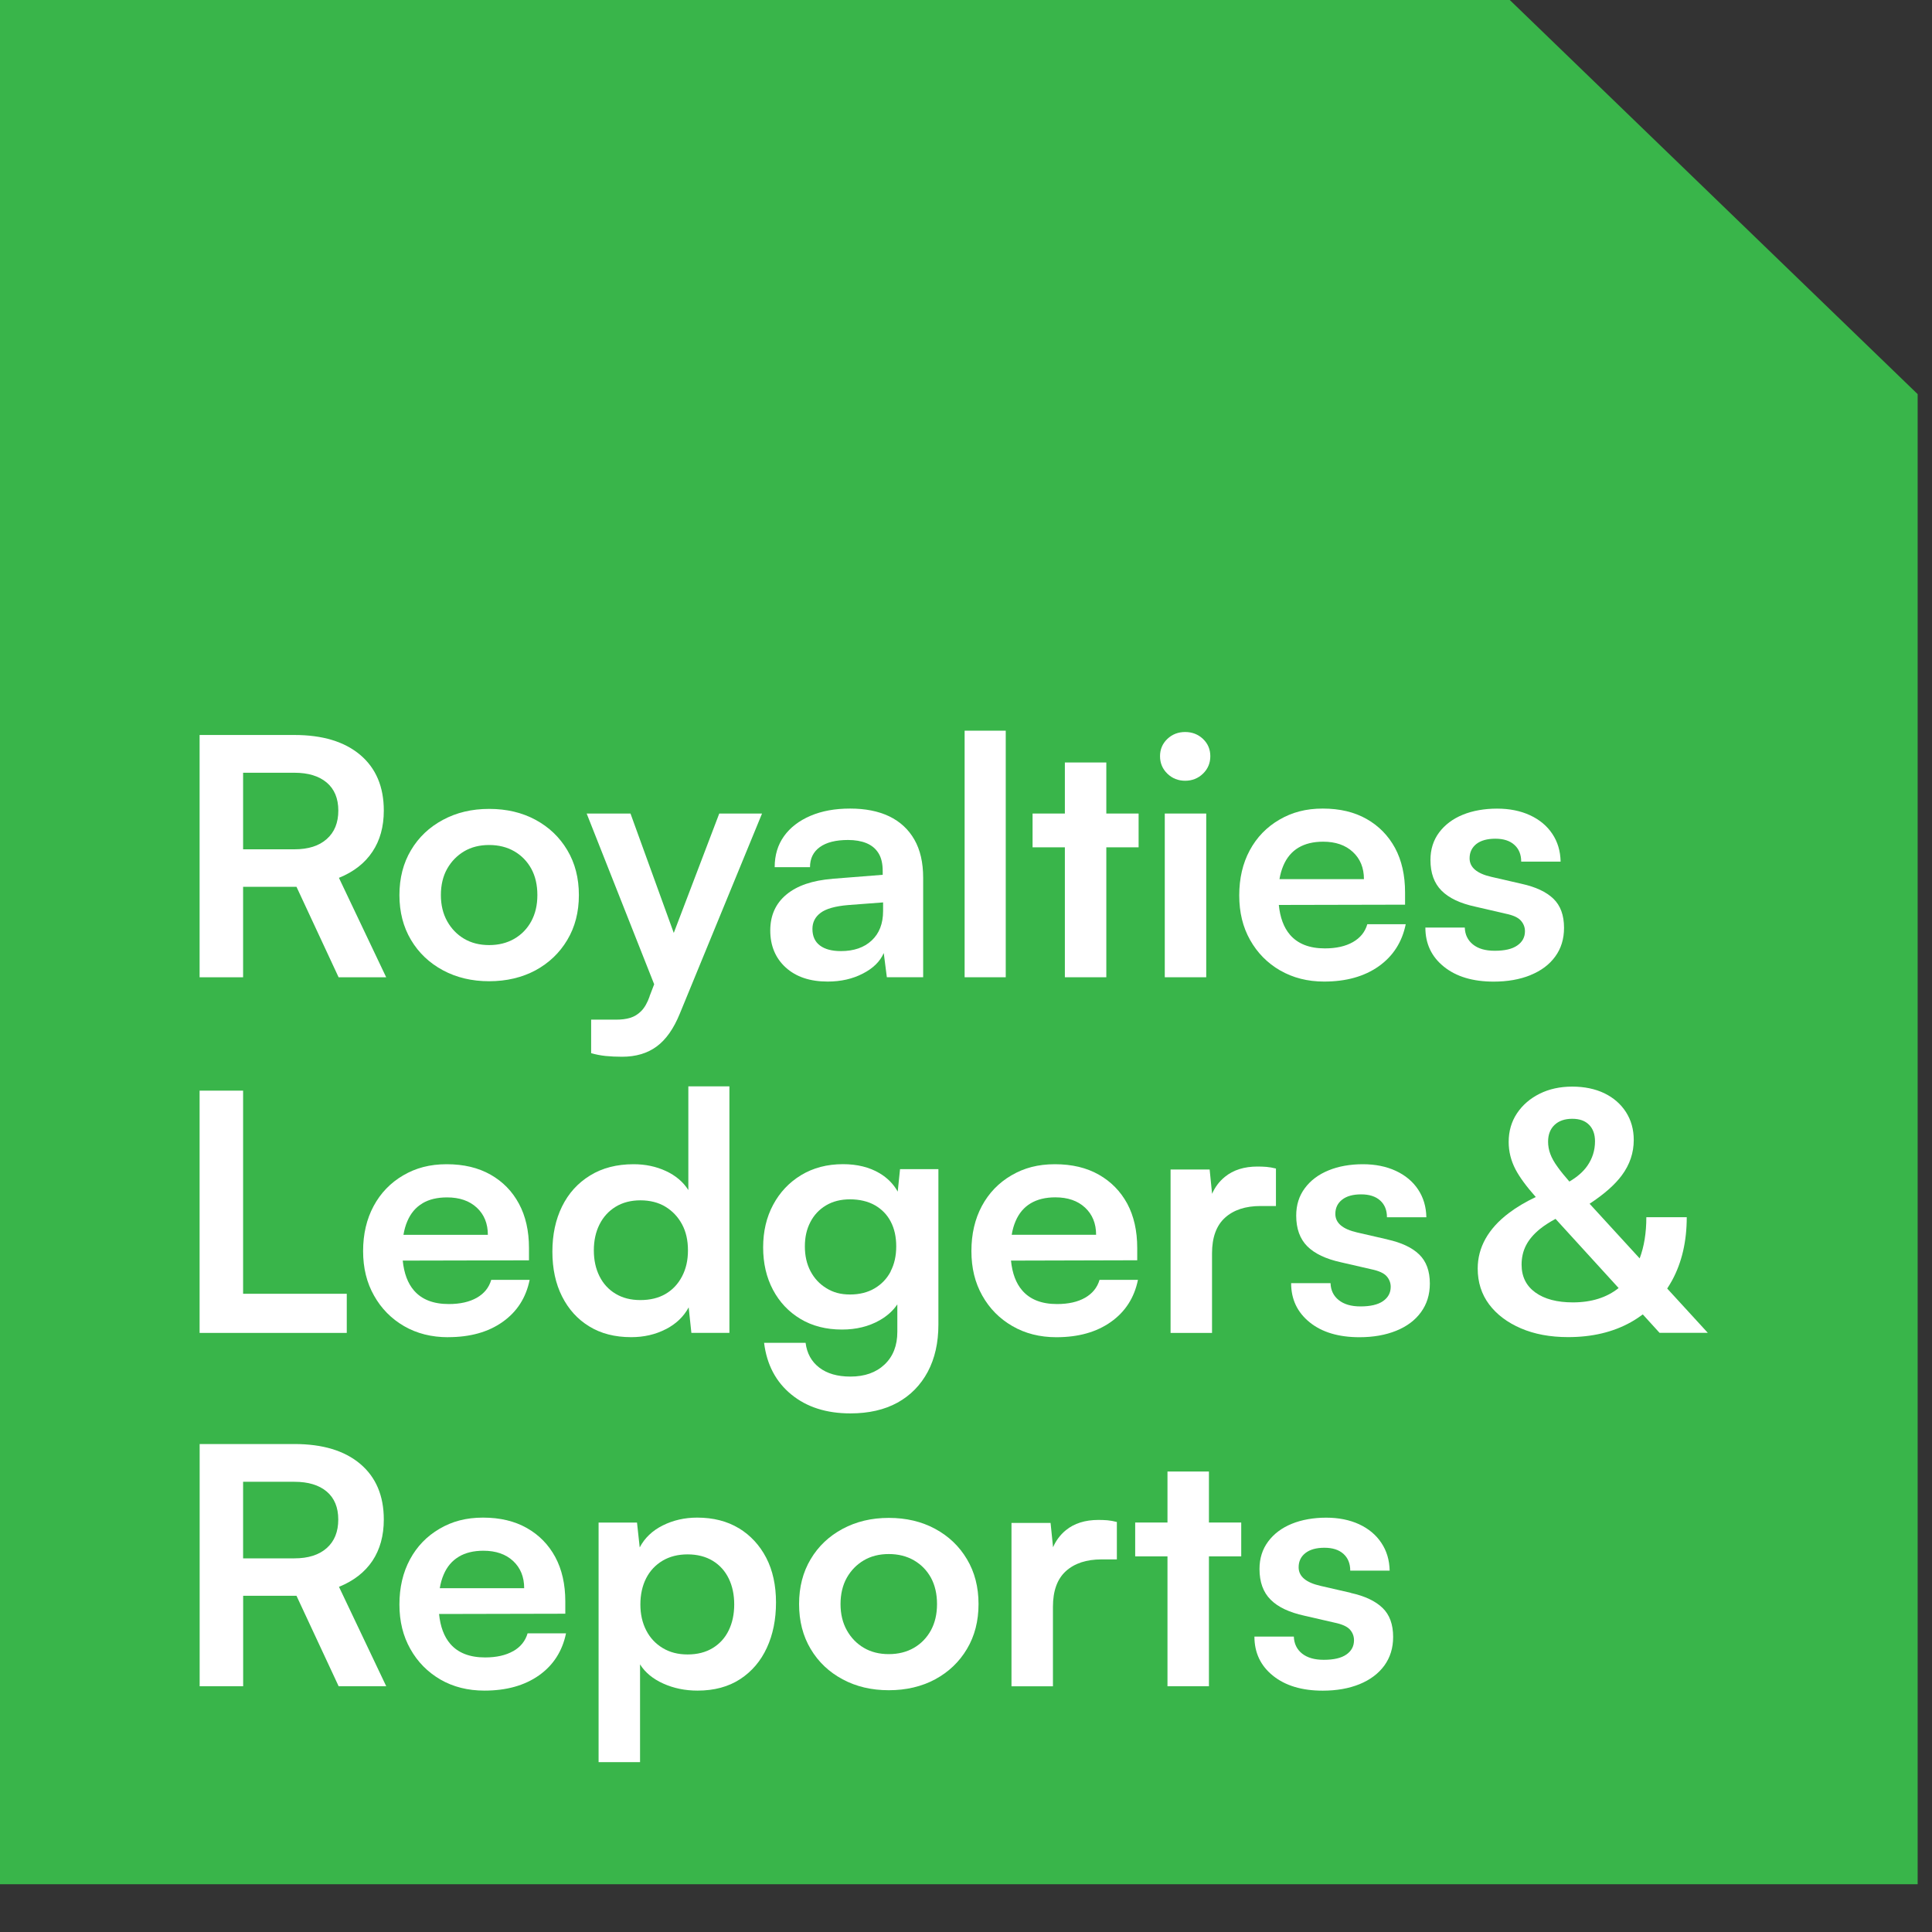
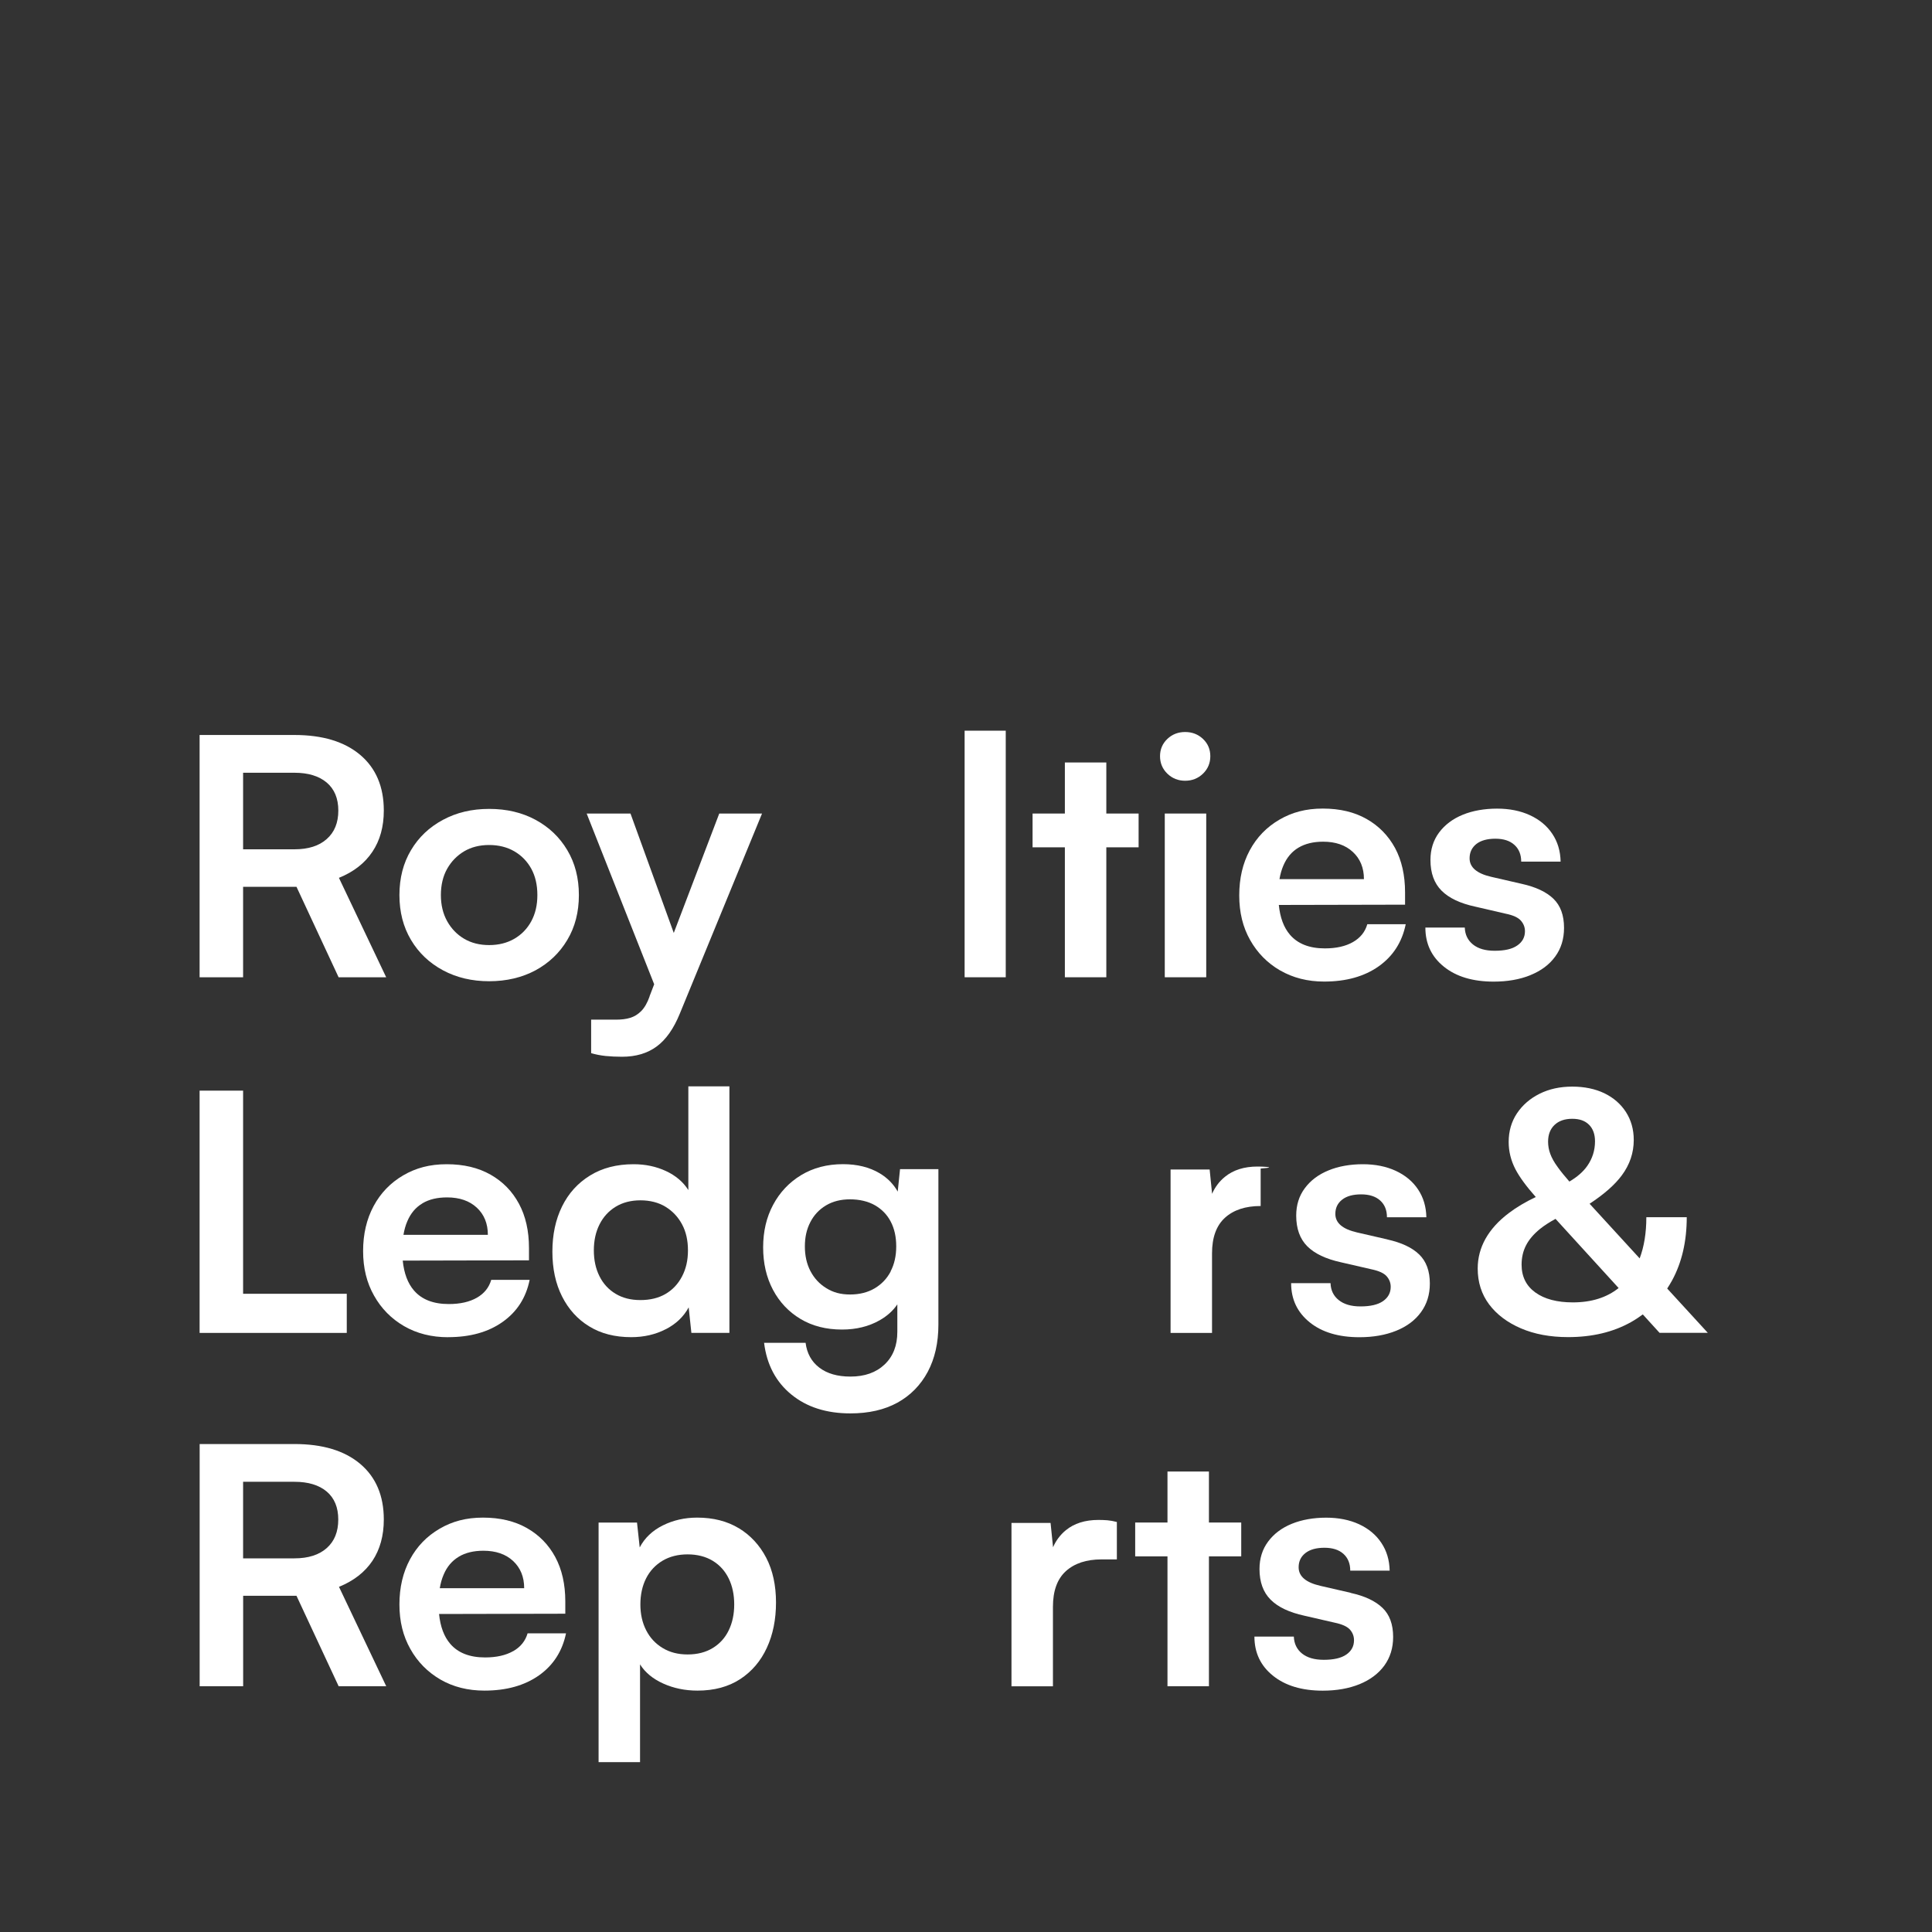
<svg xmlns="http://www.w3.org/2000/svg" width="35" height="35" viewBox="0 0 35 35" fill="none">
  <rect x="0" y="0" width="35" height="35" fill="#333333" stroke="none" />
-   <path d="M34.74 7.14V34.135H0V0H27.351L34.74 7.14Z" fill="#39B54A" />
  <path d="M4.404 16.065H5.371L6.134 17.704H6.996L6.14 15.903C6.407 15.795 6.609 15.637 6.746 15.431C6.884 15.226 6.953 14.976 6.953 14.684C6.953 14.252 6.81 13.916 6.525 13.675C6.24 13.435 5.843 13.315 5.334 13.315H3.616V17.704H4.404V16.065ZM4.404 13.999H5.334C5.584 13.999 5.779 14.059 5.919 14.177C6.058 14.295 6.129 14.464 6.129 14.684C6.129 14.904 6.059 15.077 5.919 15.2C5.779 15.325 5.584 15.386 5.334 15.386H4.404V13.999Z" fill="white" />
  <path d="M8.025 17.578C8.271 17.71 8.55 17.776 8.862 17.776C9.174 17.776 9.458 17.709 9.702 17.578C9.946 17.445 10.138 17.262 10.277 17.028C10.417 16.794 10.487 16.523 10.487 16.215C10.487 15.907 10.417 15.636 10.277 15.401C10.138 15.167 9.946 14.984 9.702 14.852C9.458 14.72 9.178 14.654 8.862 14.654C8.546 14.654 8.271 14.72 8.025 14.852C7.778 14.984 7.585 15.167 7.446 15.401C7.306 15.635 7.236 15.907 7.236 16.215C7.236 16.523 7.306 16.794 7.446 17.028C7.585 17.262 7.778 17.445 8.025 17.578ZM8.101 15.738C8.177 15.604 8.28 15.499 8.409 15.422C8.538 15.346 8.689 15.308 8.861 15.308C9.033 15.308 9.185 15.346 9.317 15.422C9.448 15.498 9.551 15.604 9.625 15.738C9.698 15.872 9.735 16.031 9.735 16.215C9.735 16.398 9.698 16.553 9.625 16.689C9.551 16.825 9.448 16.931 9.317 17.007C9.185 17.083 9.034 17.121 8.861 17.121C8.689 17.121 8.538 17.083 8.409 17.007C8.28 16.931 8.177 16.825 8.101 16.689C8.025 16.553 7.987 16.394 7.987 16.215C7.987 16.035 8.025 15.872 8.101 15.738Z" fill="white" />
  <path d="M11.768 18.052C11.727 18.168 11.676 18.256 11.617 18.316C11.557 18.376 11.49 18.417 11.417 18.439C11.343 18.462 11.256 18.472 11.158 18.472H10.709V19.079C10.791 19.103 10.878 19.12 10.97 19.13C11.063 19.139 11.162 19.144 11.269 19.144C11.519 19.144 11.728 19.082 11.896 18.958C12.065 18.834 12.204 18.636 12.315 18.364L13.805 14.738H13.03L12.206 16.901L11.422 14.738H10.628L11.851 17.831L11.766 18.052H11.768Z" fill="white" />
-   <path d="M15.08 15.921C14.719 15.949 14.441 16.044 14.246 16.206C14.051 16.368 13.954 16.585 13.954 16.858C13.954 17.13 14.047 17.357 14.234 17.527C14.421 17.697 14.674 17.782 14.994 17.782C15.232 17.782 15.445 17.734 15.632 17.637C15.818 17.542 15.944 17.417 16.01 17.265L16.066 17.703H16.724V15.902C16.724 15.626 16.671 15.395 16.564 15.209C16.457 15.023 16.305 14.883 16.108 14.788C15.911 14.694 15.675 14.648 15.4 14.648C15.126 14.648 14.89 14.691 14.683 14.779C14.476 14.868 14.316 14.99 14.203 15.148C14.09 15.306 14.034 15.493 14.034 15.71H14.674C14.674 15.553 14.733 15.432 14.852 15.346C14.971 15.26 15.142 15.217 15.363 15.217C15.49 15.217 15.601 15.236 15.695 15.274C15.79 15.313 15.863 15.373 15.914 15.455C15.966 15.537 15.991 15.646 15.991 15.782V15.848L15.08 15.92L15.08 15.921ZM15.998 16.347V16.503C15.998 16.732 15.929 16.91 15.791 17.038C15.654 17.166 15.468 17.23 15.234 17.23C15.07 17.23 14.943 17.196 14.853 17.128C14.763 17.06 14.718 16.96 14.718 16.828C14.718 16.708 14.767 16.611 14.866 16.537C14.964 16.463 15.13 16.416 15.364 16.396L15.998 16.348L15.998 16.347Z" fill="white" />
  <path d="M18.22 13.237H17.475V17.704H18.22V13.237Z" fill="white" />
  <path d="M19.291 17.704H20.042V15.35H20.627V14.738H20.042V13.813H19.291V14.738H18.706V15.35H19.291V17.704Z" fill="white" />
  <path d="M21.852 14.738H21.101V17.704H21.852V14.738Z" fill="white" />
  <path d="M21.47 14.144C21.597 14.144 21.705 14.101 21.794 14.015C21.882 13.929 21.926 13.824 21.926 13.699C21.926 13.575 21.882 13.471 21.794 13.387C21.705 13.303 21.598 13.261 21.47 13.261C21.343 13.261 21.235 13.303 21.147 13.387C21.059 13.471 21.015 13.576 21.015 13.699C21.015 13.823 21.059 13.929 21.147 14.015C21.236 14.101 21.343 14.144 21.47 14.144Z" fill="white" />
  <path d="M23.191 17.58C23.422 17.714 23.689 17.782 23.988 17.782C24.386 17.782 24.715 17.69 24.976 17.506C25.237 17.321 25.4 17.067 25.466 16.743H24.77C24.73 16.884 24.642 16.991 24.509 17.067C24.376 17.143 24.206 17.181 24.001 17.181C23.722 17.181 23.512 17.099 23.37 16.935C23.257 16.804 23.19 16.623 23.167 16.394L25.454 16.389V16.167C25.454 15.855 25.393 15.587 25.273 15.363C25.151 15.139 24.98 14.963 24.758 14.837C24.537 14.711 24.272 14.648 23.964 14.648C23.655 14.648 23.406 14.716 23.176 14.85C22.946 14.984 22.767 15.169 22.64 15.405C22.513 15.641 22.45 15.913 22.45 16.221C22.45 16.529 22.515 16.795 22.647 17.029C22.778 17.262 22.96 17.447 23.191 17.581L23.191 17.58ZM23.523 15.356C23.644 15.284 23.793 15.248 23.97 15.248C24.195 15.248 24.375 15.31 24.508 15.434C24.642 15.558 24.709 15.722 24.709 15.926H23.179C23.194 15.836 23.218 15.754 23.249 15.681C23.311 15.536 23.402 15.428 23.523 15.356V15.356Z" fill="white" />
  <path d="M27.725 17.665C27.918 17.587 28.068 17.475 28.174 17.329C28.281 17.183 28.334 17.01 28.334 16.809C28.334 16.581 28.27 16.405 28.141 16.281C28.012 16.157 27.82 16.067 27.565 16.011L27.017 15.885C26.754 15.825 26.623 15.713 26.623 15.549C26.623 15.441 26.664 15.355 26.745 15.29C26.827 15.226 26.943 15.194 27.09 15.194C27.238 15.194 27.353 15.231 27.435 15.306C27.517 15.38 27.558 15.481 27.558 15.609H28.272C28.268 15.417 28.218 15.249 28.121 15.105C28.024 14.96 27.89 14.849 27.718 14.769C27.545 14.689 27.346 14.649 27.12 14.649C26.895 14.649 26.679 14.686 26.499 14.76C26.318 14.834 26.175 14.942 26.071 15.081C25.966 15.222 25.914 15.388 25.914 15.579C25.914 15.816 25.981 16 26.114 16.134C26.248 16.269 26.452 16.366 26.727 16.425L27.275 16.552C27.41 16.579 27.503 16.622 27.552 16.678C27.601 16.734 27.626 16.797 27.626 16.87C27.626 16.978 27.58 17.064 27.487 17.128C27.395 17.193 27.259 17.224 27.078 17.224C26.909 17.224 26.778 17.186 26.684 17.11C26.59 17.034 26.54 16.932 26.536 16.804H25.822C25.822 17.096 25.933 17.332 26.157 17.512C26.381 17.693 26.682 17.783 27.06 17.783C27.31 17.783 27.532 17.744 27.725 17.666V17.665Z" fill="white" />
  <path d="M4.404 24.147H6.282V23.438H4.404V19.758H3.616V24.147H3.752H4.404Z" fill="white" />
  <path d="M8.117 24.224C8.515 24.224 8.844 24.133 9.105 23.948C9.366 23.764 9.529 23.51 9.595 23.186H8.899C8.858 23.327 8.771 23.434 8.638 23.51C8.504 23.586 8.335 23.624 8.13 23.624C7.851 23.624 7.64 23.542 7.499 23.378C7.386 23.247 7.319 23.066 7.296 22.837L9.583 22.832V22.61C9.583 22.298 9.522 22.03 9.401 21.806C9.28 21.581 9.109 21.406 8.887 21.28C8.665 21.154 8.401 21.091 8.093 21.091C7.784 21.091 7.534 21.159 7.304 21.293C7.075 21.427 6.896 21.612 6.769 21.848C6.642 22.084 6.578 22.356 6.578 22.664C6.578 22.972 6.644 23.238 6.776 23.471C6.907 23.705 7.089 23.89 7.32 24.024C7.552 24.158 7.818 24.225 8.118 24.225L8.117 24.224ZM7.653 21.799C7.774 21.727 7.922 21.692 8.099 21.692C8.325 21.692 8.504 21.754 8.638 21.878C8.771 22.002 8.838 22.166 8.838 22.37H7.309C7.324 22.28 7.347 22.198 7.379 22.124C7.44 21.98 7.531 21.872 7.653 21.8V21.799Z" fill="white" />
  <path d="M12.06 24.081C12.247 23.985 12.386 23.852 12.476 23.684L12.525 24.146H13.214V19.68H12.47V21.559C12.376 21.411 12.24 21.296 12.063 21.214C11.886 21.132 11.692 21.091 11.478 21.091C11.175 21.091 10.912 21.158 10.69 21.295C10.468 21.431 10.299 21.618 10.182 21.856C10.065 22.094 10.007 22.367 10.007 22.675C10.007 22.983 10.065 23.254 10.182 23.486C10.299 23.718 10.463 23.9 10.675 24.029C10.886 24.159 11.139 24.224 11.435 24.224C11.665 24.224 11.874 24.176 12.06 24.08V24.081ZM10.86 23.12C10.792 22.984 10.758 22.828 10.758 22.651C10.758 22.475 10.792 22.319 10.86 22.183C10.928 22.047 11.025 21.94 11.152 21.862C11.279 21.784 11.43 21.745 11.602 21.745C11.774 21.745 11.93 21.784 12.057 21.862C12.184 21.94 12.284 22.046 12.356 22.18C12.428 22.314 12.463 22.471 12.463 22.651C12.463 22.832 12.428 22.985 12.356 23.123C12.284 23.261 12.184 23.367 12.057 23.441C11.93 23.515 11.778 23.552 11.602 23.552C11.425 23.552 11.279 23.514 11.152 23.438C11.025 23.362 10.928 23.256 10.86 23.12Z" fill="white" />
  <path d="M16.259 25.41C16.494 25.28 16.677 25.094 16.807 24.852C16.936 24.609 17 24.325 17 23.996V21.18H16.305L16.263 21.587C16.187 21.451 16.078 21.34 15.936 21.255C15.751 21.145 15.529 21.09 15.271 21.09C14.984 21.09 14.731 21.157 14.514 21.288C14.296 21.42 14.127 21.6 14.006 21.826C13.885 22.052 13.825 22.309 13.825 22.597C13.825 22.885 13.884 23.141 14.003 23.366C14.122 23.59 14.288 23.766 14.502 23.894C14.715 24.022 14.966 24.086 15.253 24.086C15.511 24.086 15.739 24.03 15.936 23.918C16.073 23.84 16.179 23.744 16.256 23.63V24.128C16.256 24.376 16.179 24.573 16.025 24.719C15.871 24.865 15.665 24.938 15.406 24.938C15.172 24.938 14.984 24.884 14.843 24.776C14.701 24.668 14.618 24.517 14.594 24.326H13.842C13.891 24.722 14.056 25.034 14.335 25.262C14.614 25.491 14.971 25.605 15.406 25.605C15.738 25.605 16.023 25.54 16.259 25.41L16.259 25.41ZM16.136 23.033C16.068 23.163 15.971 23.265 15.846 23.339C15.721 23.413 15.572 23.451 15.4 23.451C15.227 23.451 15.092 23.413 14.969 23.336C14.846 23.261 14.75 23.157 14.682 23.027C14.614 22.897 14.581 22.748 14.581 22.58C14.581 22.412 14.613 22.27 14.679 22.142C14.744 22.014 14.839 21.912 14.962 21.838C15.085 21.764 15.231 21.727 15.399 21.727C15.568 21.727 15.726 21.763 15.851 21.835C15.976 21.907 16.072 22.006 16.137 22.132C16.203 22.258 16.236 22.407 16.236 22.579C16.236 22.752 16.202 22.903 16.134 23.032L16.136 23.033Z" fill="white" />
-   <path d="M19.919 23.186C19.878 23.326 19.79 23.434 19.657 23.51C19.524 23.586 19.355 23.624 19.149 23.624C18.87 23.624 18.66 23.542 18.518 23.377C18.405 23.247 18.338 23.066 18.315 22.837L20.602 22.831V22.61C20.602 22.297 20.541 22.029 20.421 21.805C20.299 21.581 20.128 21.406 19.906 21.28C19.684 21.154 19.42 21.091 19.112 21.091C18.803 21.091 18.554 21.158 18.324 21.292C18.094 21.426 17.915 21.611 17.788 21.847C17.661 22.084 17.598 22.356 17.598 22.664C17.598 22.972 17.663 23.237 17.795 23.471C17.926 23.705 18.108 23.889 18.34 24.023C18.571 24.157 18.837 24.225 19.137 24.225C19.535 24.225 19.864 24.133 20.125 23.948C20.385 23.764 20.549 23.51 20.615 23.186H19.919L19.919 23.186ZM18.672 21.799C18.793 21.727 18.942 21.691 19.118 21.691C19.344 21.691 19.524 21.753 19.657 21.877C19.79 22.001 19.857 22.165 19.857 22.369H18.328C18.343 22.279 18.366 22.197 18.398 22.123C18.459 21.979 18.551 21.871 18.672 21.799V21.799Z" fill="white" />
-   <path d="M21.914 21.187H21.206V24.147H21.957V22.706C21.957 22.418 22.035 22.203 22.191 22.061C22.347 21.919 22.563 21.848 22.838 21.848H23.115V21.169C23.053 21.153 22.995 21.144 22.942 21.139C22.889 21.135 22.836 21.133 22.782 21.133C22.54 21.133 22.343 21.195 22.191 21.319C22.086 21.404 22.01 21.508 21.958 21.627L21.914 21.187Z" fill="white" />
+   <path d="M21.914 21.187H21.206V24.147H21.957V22.706C21.957 22.418 22.035 22.203 22.191 22.061C22.347 21.919 22.563 21.848 22.838 21.848V21.169C23.053 21.153 22.995 21.144 22.942 21.139C22.889 21.135 22.836 21.133 22.782 21.133C22.54 21.133 22.343 21.195 22.191 21.319C22.086 21.404 22.01 21.508 21.958 21.627L21.914 21.187Z" fill="white" />
  <path d="M25.133 22.453L24.585 22.327C24.322 22.267 24.191 22.155 24.191 21.991C24.191 21.883 24.232 21.797 24.314 21.733C24.395 21.669 24.511 21.637 24.658 21.637C24.806 21.637 24.921 21.674 25.003 21.748C25.085 21.822 25.126 21.923 25.126 22.052H25.84C25.836 21.859 25.786 21.692 25.689 21.547C25.593 21.403 25.458 21.291 25.286 21.211C25.113 21.131 24.914 21.091 24.689 21.091C24.463 21.091 24.247 21.128 24.067 21.203C23.886 21.277 23.743 21.384 23.639 21.524C23.534 21.664 23.482 21.83 23.482 22.022C23.482 22.258 23.549 22.443 23.682 22.577C23.816 22.711 24.02 22.808 24.295 22.868L24.843 22.994C24.978 23.022 25.071 23.064 25.12 23.12C25.169 23.176 25.194 23.24 25.194 23.312C25.194 23.42 25.148 23.506 25.055 23.571C24.963 23.635 24.827 23.667 24.646 23.667C24.477 23.667 24.346 23.628 24.252 23.552C24.158 23.477 24.108 23.375 24.104 23.246H23.39C23.39 23.538 23.502 23.774 23.726 23.955C23.949 24.135 24.25 24.225 24.628 24.225C24.878 24.225 25.1 24.186 25.293 24.108C25.486 24.03 25.636 23.918 25.742 23.772C25.849 23.626 25.903 23.453 25.903 23.253C25.903 23.025 25.838 22.849 25.709 22.725C25.58 22.6 25.388 22.511 25.133 22.454V22.453Z" fill="white" />
  <path d="M30.939 24.146L30.203 23.343C30.234 23.295 30.264 23.246 30.292 23.195C30.469 22.869 30.557 22.487 30.557 22.051H29.825C29.825 22.337 29.784 22.585 29.704 22.797L28.797 21.807C29.06 21.634 29.255 21.463 29.381 21.292C29.525 21.098 29.597 20.884 29.597 20.652C29.597 20.46 29.549 20.291 29.455 20.145C29.361 19.999 29.23 19.886 29.064 19.805C28.898 19.726 28.704 19.685 28.483 19.685C28.262 19.685 28.064 19.728 27.892 19.814C27.719 19.9 27.583 20.018 27.482 20.168C27.382 20.318 27.331 20.492 27.331 20.687C27.331 20.86 27.372 21.025 27.454 21.183C27.529 21.326 27.653 21.495 27.822 21.685C27.634 21.775 27.47 21.872 27.331 21.978C27.146 22.118 27.007 22.272 26.912 22.44C26.818 22.608 26.77 22.788 26.77 22.98C26.77 23.229 26.839 23.445 26.976 23.629C27.114 23.813 27.306 23.958 27.552 24.064C27.798 24.17 28.083 24.223 28.408 24.223C28.843 24.223 29.222 24.133 29.544 23.953C29.621 23.91 29.692 23.863 29.761 23.812L30.064 24.145H30.938L30.939 24.146ZM28.162 20.379C28.24 20.305 28.347 20.268 28.482 20.268C28.617 20.268 28.715 20.304 28.787 20.376C28.859 20.448 28.895 20.548 28.895 20.676C28.895 20.84 28.848 20.988 28.756 21.12C28.681 21.228 28.572 21.322 28.431 21.405C28.345 21.307 28.274 21.22 28.22 21.144C28.156 21.057 28.111 20.976 28.085 20.904C28.058 20.832 28.045 20.758 28.045 20.682C28.045 20.555 28.084 20.453 28.162 20.379ZM28.494 23.594C28.207 23.594 27.98 23.534 27.814 23.414C27.648 23.294 27.565 23.126 27.565 22.91C27.565 22.782 27.592 22.665 27.645 22.562C27.698 22.458 27.781 22.36 27.894 22.267C27.973 22.203 28.069 22.141 28.18 22.081L29.323 23.334C29.108 23.506 28.832 23.594 28.494 23.594V23.594Z" fill="white" />
  <path d="M6.747 28.276C6.884 28.07 6.953 27.82 6.953 27.528C6.953 27.096 6.81 26.76 6.526 26.52C6.24 26.279 5.843 26.16 5.334 26.16H3.617V30.548H4.405V28.909H5.371L6.135 30.548H6.997L6.141 28.747C6.407 28.639 6.609 28.482 6.747 28.276ZM5.919 28.045C5.779 28.169 5.584 28.231 5.334 28.231H4.404V26.844H5.334C5.584 26.844 5.779 26.903 5.919 27.021C6.058 27.139 6.128 27.308 6.128 27.528C6.128 27.748 6.059 27.921 5.919 28.045Z" fill="white" />
  <path d="M9.296 29.912C9.162 29.988 8.993 30.026 8.788 30.026C8.509 30.026 8.298 29.944 8.157 29.78C8.044 29.649 7.977 29.468 7.954 29.239L10.241 29.234V29.012C10.241 28.7 10.18 28.432 10.059 28.207C9.938 27.983 9.767 27.808 9.545 27.682C9.323 27.556 9.059 27.493 8.751 27.493C8.442 27.493 8.192 27.561 7.963 27.695C7.733 27.829 7.554 28.014 7.427 28.25C7.3 28.486 7.236 28.758 7.236 29.066C7.236 29.374 7.302 29.639 7.434 29.873C7.565 30.107 7.747 30.291 7.978 30.426C8.21 30.56 8.476 30.627 8.776 30.627C9.174 30.627 9.503 30.535 9.764 30.351C10.024 30.167 10.187 29.913 10.254 29.589H9.558C9.517 29.729 9.43 29.837 9.296 29.913L9.296 29.912ZM8.311 28.201C8.432 28.129 8.58 28.093 8.757 28.093C8.983 28.093 9.162 28.155 9.296 28.279C9.429 28.404 9.496 28.567 9.496 28.772H7.967C7.982 28.681 8.005 28.599 8.037 28.526C8.098 28.381 8.19 28.274 8.311 28.202V28.201Z" fill="white" />
  <path d="M13.384 27.685C13.172 27.557 12.921 27.493 12.63 27.493C12.404 27.493 12.197 27.54 12.008 27.634C11.819 27.728 11.679 27.861 11.589 28.033L11.54 27.583H10.844V31.923H11.595V30.152C11.689 30.301 11.83 30.416 12.017 30.5C12.204 30.584 12.41 30.627 12.636 30.627C12.94 30.627 13.197 30.557 13.409 30.419C13.62 30.281 13.781 30.092 13.892 29.852C14.003 29.612 14.058 29.338 14.058 29.03C14.058 28.721 13.999 28.447 13.88 28.219C13.761 27.991 13.595 27.813 13.384 27.684L13.384 27.685ZM13.202 29.534C13.137 29.67 13.04 29.777 12.913 29.855C12.785 29.933 12.634 29.972 12.457 29.972C12.28 29.972 12.133 29.933 12.004 29.855C11.875 29.777 11.775 29.67 11.706 29.534C11.636 29.398 11.601 29.242 11.601 29.066C11.601 28.889 11.636 28.727 11.706 28.591C11.775 28.456 11.875 28.35 12.004 28.273C12.133 28.197 12.284 28.159 12.457 28.159C12.63 28.159 12.785 28.198 12.913 28.276C13.04 28.354 13.136 28.461 13.202 28.597C13.268 28.733 13.301 28.889 13.301 29.066C13.301 29.242 13.268 29.398 13.202 29.534Z" fill="white" />
-   <path d="M16.942 27.697C16.698 27.565 16.418 27.498 16.102 27.498C15.786 27.498 15.511 27.565 15.264 27.697C15.018 27.829 14.825 28.012 14.686 28.246C14.546 28.48 14.476 28.751 14.476 29.059C14.476 29.367 14.546 29.639 14.686 29.873C14.825 30.107 15.018 30.29 15.264 30.422C15.511 30.555 15.79 30.62 16.102 30.62C16.413 30.62 16.698 30.554 16.942 30.422C17.186 30.29 17.378 30.107 17.517 29.873C17.657 29.639 17.727 29.367 17.727 29.059C17.727 28.751 17.657 28.48 17.517 28.246C17.378 28.012 17.186 27.829 16.942 27.697ZM16.865 29.534C16.791 29.669 16.688 29.776 16.557 29.852C16.425 29.928 16.274 29.966 16.101 29.966C15.928 29.966 15.778 29.928 15.649 29.852C15.52 29.776 15.417 29.67 15.341 29.534C15.265 29.398 15.227 29.239 15.227 29.059C15.227 28.88 15.265 28.717 15.341 28.582C15.417 28.448 15.52 28.343 15.649 28.267C15.778 28.191 15.929 28.153 16.101 28.153C16.273 28.153 16.425 28.191 16.557 28.267C16.688 28.343 16.791 28.448 16.865 28.582C16.938 28.717 16.975 28.876 16.975 29.059C16.975 29.243 16.938 29.398 16.865 29.534Z" fill="white" />
  <path d="M19.9 27.535C19.658 27.535 19.461 27.597 19.309 27.721C19.205 27.807 19.129 27.91 19.077 28.03L19.032 27.589H18.324V30.549H19.075V29.109C19.075 28.82 19.153 28.605 19.309 28.463C19.466 28.321 19.681 28.25 19.956 28.25H20.233V27.572C20.172 27.556 20.114 27.546 20.061 27.541C20.007 27.537 19.954 27.535 19.9 27.535Z" fill="white" />
  <path d="M21.901 26.658H21.15V27.582H20.565V28.195H21.15V30.548H21.901V28.195H22.486V27.582H21.901V26.658Z" fill="white" />
  <path d="M24.468 28.855L23.92 28.729C23.658 28.669 23.526 28.558 23.526 28.393C23.526 28.285 23.567 28.199 23.649 28.135C23.731 28.071 23.846 28.039 23.993 28.039C24.141 28.039 24.256 28.076 24.338 28.15C24.42 28.224 24.461 28.326 24.461 28.454H25.175C25.171 28.262 25.121 28.094 25.024 27.95C24.928 27.805 24.793 27.693 24.621 27.613C24.449 27.534 24.25 27.494 24.024 27.494C23.798 27.494 23.583 27.531 23.402 27.605C23.221 27.679 23.078 27.786 22.974 27.926C22.869 28.066 22.817 28.233 22.817 28.424C22.817 28.66 22.884 28.845 23.018 28.979C23.151 29.113 23.355 29.21 23.63 29.27L24.178 29.396C24.313 29.424 24.406 29.466 24.456 29.522C24.505 29.578 24.529 29.642 24.529 29.715C24.529 29.823 24.483 29.909 24.391 29.973C24.298 30.038 24.162 30.069 23.981 30.069C23.813 30.069 23.682 30.031 23.587 29.955C23.493 29.879 23.444 29.777 23.439 29.648H22.725C22.725 29.941 22.837 30.177 23.061 30.357C23.284 30.537 23.585 30.628 23.963 30.628C24.213 30.628 24.435 30.589 24.628 30.511C24.821 30.432 24.971 30.32 25.078 30.174C25.184 30.028 25.238 29.856 25.238 29.655C25.238 29.427 25.174 29.251 25.044 29.127C24.915 29.003 24.723 28.913 24.468 28.857V28.855Z" fill="white" />
</svg>